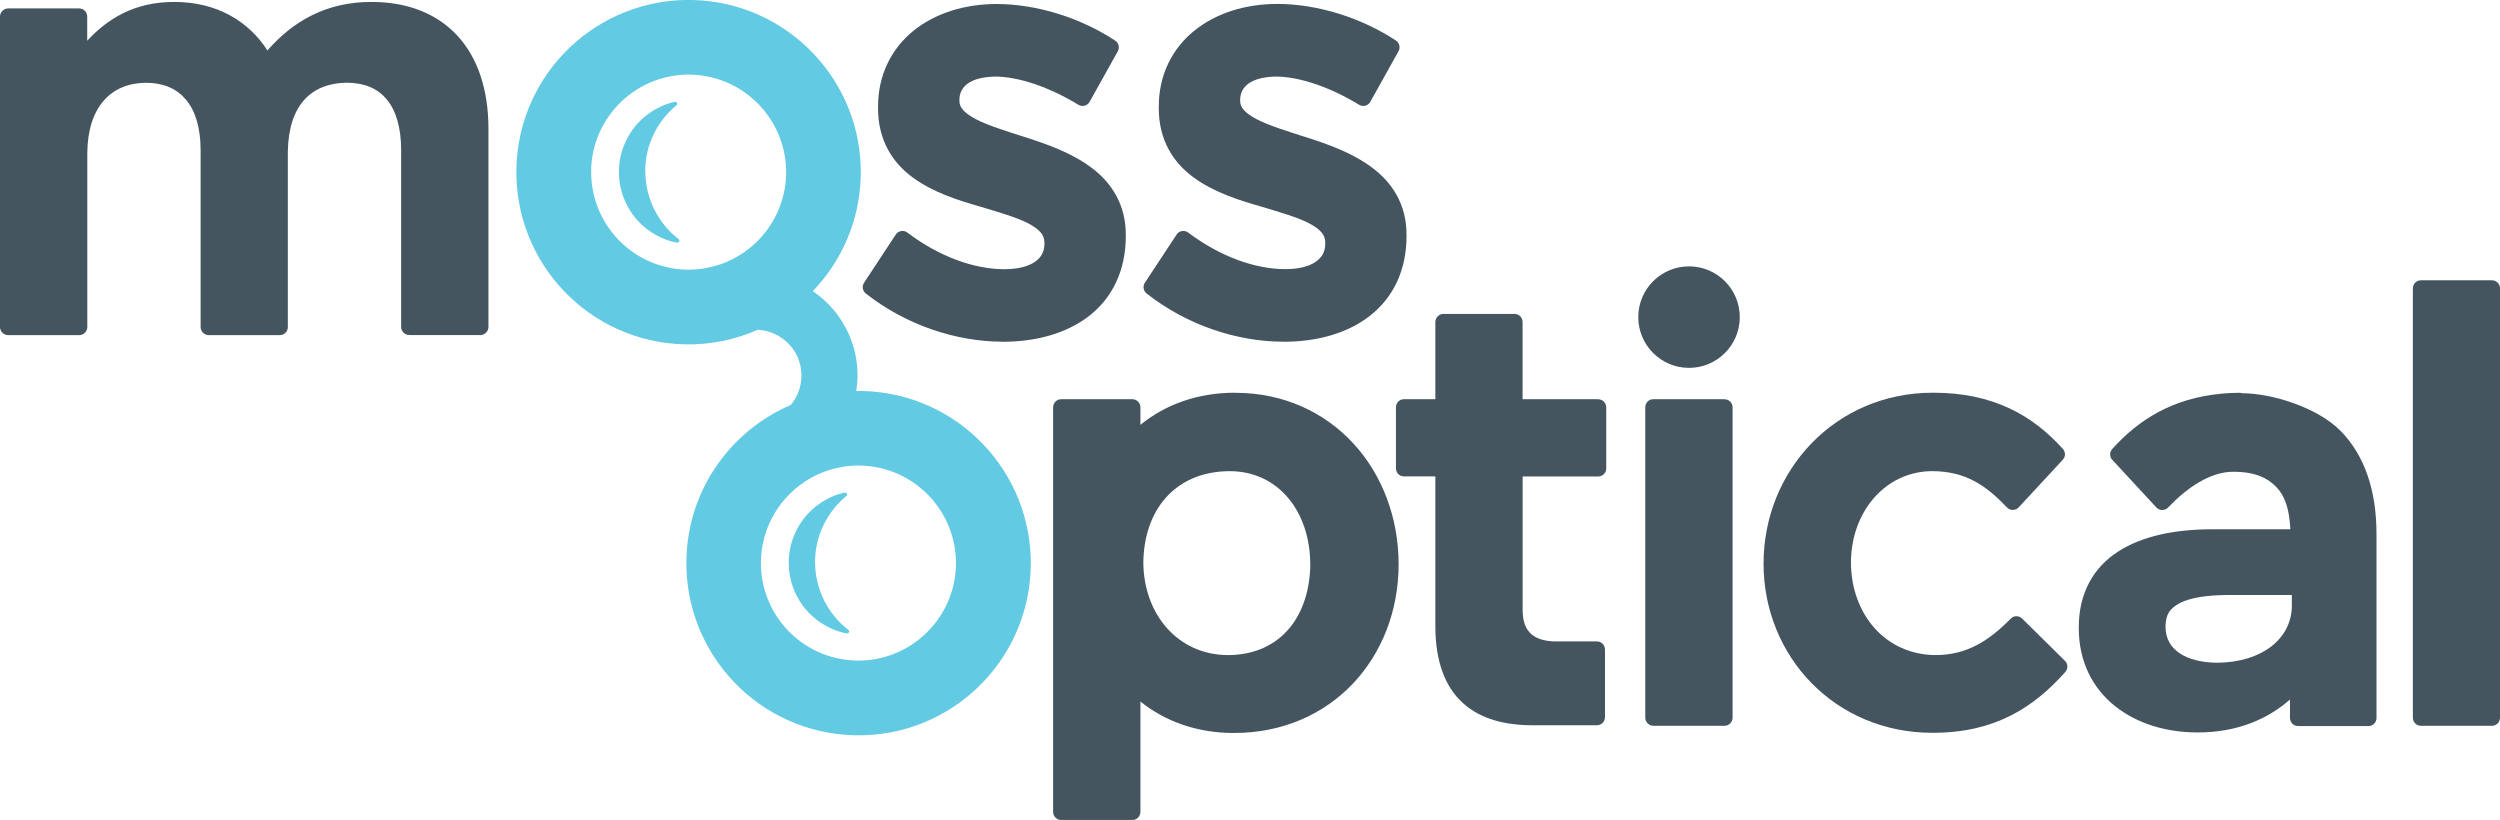
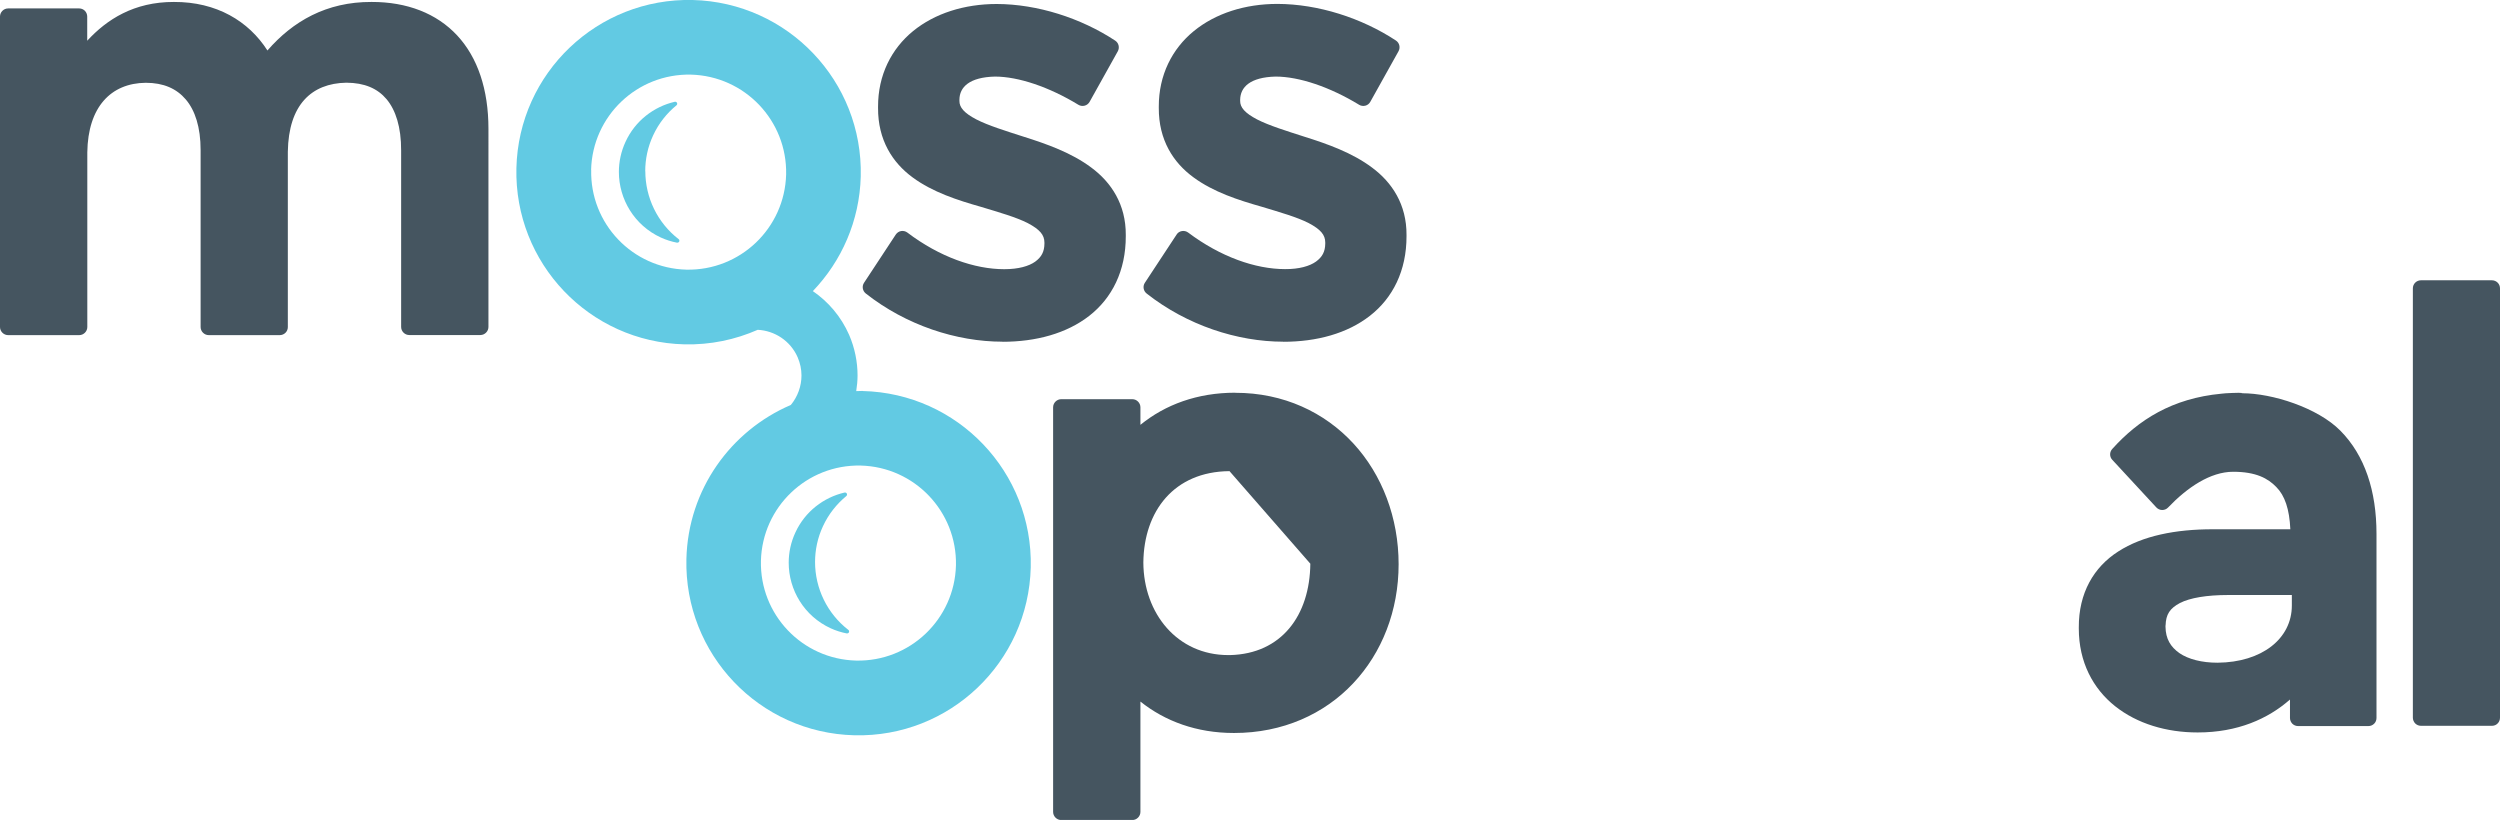
<svg xmlns="http://www.w3.org/2000/svg" id="Layer_2" data-name="Layer 2" viewBox="0 0 281.76 92.41">
  <defs>
    <style>      .cls-1 {        fill: #455560;      }      .cls-2 {        fill: #62cae3;      }    </style>
  </defs>
  <g id="Layer_1-2" data-name="Layer 1">
    <g>
      <path class="cls-1" d="M112.98,38.52c3.79,0,7.24-.94,9.79-2.93,2.55-1.99,4.12-5.06,4.11-8.98v-.13c.02-3.44-1.64-5.93-3.88-7.59-2.24-1.68-5.05-2.67-7.62-3.48-2.05-.66-4-1.26-5.34-1.95-1.38-.72-1.92-1.36-1.91-2.09v-.13c.01-1.42,1.12-2.54,4-2.61,2.66,0,6.13,1.18,9.41,3.18,.21,.13,.46,.16,.7,.1,.24-.06,.44-.22,.56-.43l3.18-5.7c.23-.42,.1-.94-.29-1.2-3.87-2.55-8.78-4.12-13.36-4.13-3.65,0-6.98,1.06-9.42,3.05-2.44,1.99-3.96,4.96-3.95,8.53v.13c-.02,3.62,1.63,6.17,3.89,7.83,2.26,1.67,5.09,2.58,7.7,3.32,2.05,.62,3.98,1.17,5.29,1.84,1.34,.71,1.87,1.32,1.87,2.19v.13c-.01,.9-.33,1.5-1.04,2.02-.71,.51-1.89,.85-3.49,.85-3.33,0-7.28-1.37-10.92-4.13-.2-.15-.46-.21-.7-.17-.25,.04-.46,.19-.6,.39l-3.58,5.44c-.26,.39-.17,.92,.2,1.21,4.55,3.58,10.22,5.43,15.41,5.43Z" />
      <path class="cls-1" d="M144.62,38.52c3.79,0,7.24-.94,9.79-2.94,2.55-1.99,4.12-5.06,4.11-8.97v-.13c.02-3.44-1.64-5.93-3.88-7.59-2.24-1.68-5.04-2.67-7.62-3.48-2.05-.66-4-1.26-5.34-1.95-1.38-.72-1.92-1.36-1.91-2.09v-.13c.02-1.42,1.12-2.54,4-2.61,2.66,0,6.13,1.18,9.41,3.18,.21,.13,.46,.16,.7,.1,.24-.06,.44-.22,.56-.44l3.18-5.7c.23-.42,.1-.94-.29-1.2-3.87-2.55-8.78-4.12-13.36-4.13-3.65,0-6.97,1.06-9.42,3.06-2.44,1.99-3.96,4.96-3.95,8.52v.13c-.02,3.62,1.63,6.17,3.9,7.83,2.26,1.67,5.09,2.58,7.7,3.32,2.05,.62,3.98,1.17,5.29,1.84,1.34,.71,1.87,1.32,1.87,2.19v.13c-.01,.9-.33,1.5-1.04,2.02-.71,.51-1.89,.86-3.49,.85-3.33,0-7.28-1.38-10.92-4.12-.2-.15-.46-.21-.7-.17-.25,.04-.47,.18-.6,.39l-3.58,5.44c-.26,.39-.17,.92,.2,1.21,4.55,3.58,10.22,5.43,15.41,5.43Z" />
-       <path class="cls-1" d="M139.21,44.26c-4.26,0-7.88,1.34-10.68,3.62v-1.98c0-.24-.1-.47-.27-.64-.17-.17-.4-.27-.64-.27h-8.02c-.24,0-.47,.1-.64,.27-.17,.17-.27,.4-.27,.64v45.61c0,.24,.1,.47,.27,.64,.17,.17,.4,.27,.64,.27h8.02c.24,0,.47-.1,.64-.27,.17-.17,.27-.4,.27-.64v-12.44c2.77,2.21,6.33,3.54,10.53,3.54h.03c5.48,0,10.15-2.13,13.41-5.59,3.26-3.45,5.13-8.21,5.13-13.43s-1.85-10.08-5.09-13.6c-3.24-3.52-7.88-5.73-13.33-5.72Zm8.47,19.27c-.06,5.84-3.25,10.15-9.03,10.3-.07,0-.15,0-.22,0-5.73,0-9.54-4.67-9.57-10.43,.06-5.8,3.46-10.24,9.68-10.3h.03c5.52,0,9.06,4.56,9.1,10.43Z" />
-       <path class="cls-1" d="M180.11,44.99h-8.51v-8.7c0-.24-.09-.47-.26-.64-.17-.17-.4-.27-.64-.27h-8.02c-.24,0-.47,.1-.64,.27-.17,.17-.27,.4-.27,.64v8.7h-3.54c-.24,0-.47,.1-.64,.27-.17,.17-.26,.4-.26,.64v6.89c0,.24,.1,.47,.26,.64,.17,.17,.4,.26,.64,.26h3.54v16.87c0,3.99,1.1,6.87,3.12,8.69,2.02,1.82,4.79,2.49,7.86,2.49s7.23,0,7.23,0c.5,0,.91-.41,.91-.91v-7.63c0-.24-.1-.47-.26-.64-.17-.17-.4-.27-.64-.27h-4.64c-1.22,0-2.15-.3-2.75-.81-.59-.52-.98-1.31-.99-2.69v-15.09h8.51c.24,0,.47-.09,.64-.26s.27-.4,.27-.64v-6.89c0-.24-.1-.47-.26-.64-.17-.17-.4-.27-.64-.27Z" />
-       <path class="cls-1" d="M227.9,69.71c-.17-.17-.4-.26-.65-.26-.24,0-.47,.1-.64,.28-2.45,2.5-4.96,4.09-8.43,4.1-5.62-.01-9.54-4.53-9.57-10.43,.02-5.77,3.91-10.29,9.17-10.3,3.75,.02,6.02,1.58,8.42,4.09,.17,.18,.41,.29,.66,.28,.25,0,.49-.11,.66-.29l4.97-5.37c.32-.35,.32-.88,0-1.22-3.35-3.72-7.8-6.35-14.66-6.33-5.48,0-10.27,2.19-13.66,5.7-3.4,3.51-5.41,8.33-5.41,13.56s2.02,10.01,5.41,13.47c3.39,3.46,8.16,5.6,13.6,5.6h.09c7.03,0,11.41-2.92,14.91-6.86,.32-.36,.31-.91-.04-1.25l-4.84-4.78Z" />
+       <path class="cls-1" d="M139.21,44.26c-4.26,0-7.88,1.34-10.68,3.62v-1.98c0-.24-.1-.47-.27-.64-.17-.17-.4-.27-.64-.27h-8.02c-.24,0-.47,.1-.64,.27-.17,.17-.27,.4-.27,.64v45.61c0,.24,.1,.47,.27,.64,.17,.17,.4,.27,.64,.27h8.02c.24,0,.47-.1,.64-.27,.17-.17,.27-.4,.27-.64v-12.44c2.77,2.21,6.33,3.54,10.53,3.54h.03c5.48,0,10.15-2.13,13.41-5.59,3.26-3.45,5.13-8.21,5.13-13.43s-1.85-10.08-5.09-13.6c-3.24-3.52-7.88-5.73-13.33-5.72Zm8.47,19.27c-.06,5.84-3.25,10.15-9.03,10.3-.07,0-.15,0-.22,0-5.73,0-9.54-4.67-9.57-10.43,.06-5.8,3.46-10.24,9.68-10.3h.03Z" />
      <path class="cls-1" d="M281.5,31.86c-.17-.17-.4-.27-.64-.27h-8.02c-.24,0-.47,.1-.64,.27-.17,.17-.26,.4-.26,.64v48.39c0,.24,.1,.47,.26,.64,.17,.17,.4,.27,.64,.27h8.02c.24,0,.47-.09,.64-.27,.17-.17,.26-.4,.26-.64V32.5c0-.24-.09-.47-.26-.64Z" />
-       <path class="cls-1" d="M194.36,44.99h-8.02c-.24,0-.47,.09-.64,.26-.17,.17-.27,.4-.27,.64v35c0,.24,.1,.47,.27,.64,.17,.17,.4,.27,.64,.27h8.02c.24,0,.47-.1,.64-.27,.17-.17,.27-.4,.27-.64V45.9c0-.24-.1-.47-.27-.64-.17-.17-.4-.26-.64-.26Z" />
-       <path class="cls-1" d="M190.36,30.02c-3.16,0-5.72,2.56-5.72,5.72s2.56,5.72,5.72,5.72,5.72-2.56,5.72-5.72-2.56-5.72-5.72-5.72Z" />
      <path class="cls-1" d="M41.87,.22h0c-5.08-.02-8.87,2.18-11.73,5.47C28.02,2.37,24.39,.2,19.6,.22c-4.5-.01-7.56,1.97-9.77,4.37V1.86c0-.24-.1-.47-.26-.64-.17-.17-.4-.27-.64-.27H.91c-.24,0-.47,.1-.64,.27-.17,.17-.27,.4-.27,.64V36.86c0,.24,.1,.47,.27,.64,.17,.17,.4,.27,.64,.27H8.93c.24,0,.47-.1,.64-.27,.17-.17,.27-.4,.27-.64V17.17c.07-5.11,2.66-7.8,6.58-7.84,2.02,0,3.48,.66,4.52,1.88,1.04,1.22,1.67,3.12,1.67,5.7v19.95c0,.24,.1,.47,.27,.64,.17,.17,.4,.27,.64,.27h8.02c.24,0,.47-.1,.64-.27,.17-.17,.26-.4,.26-.64V17.1c.08-5.3,2.68-7.71,6.59-7.78,2.06,.01,3.52,.65,4.54,1.86,1.02,1.22,1.65,3.13,1.64,5.78v19.89c0,.24,.1,.47,.27,.64,.17,.17,.4,.27,.64,.27h8.02c.24,0,.47-.1,.64-.27,.17-.17,.27-.4,.27-.64V14.52c0-4.43-1.21-8.03-3.52-10.52C49.22,1.51,45.87,.21,41.87,.22Z" />
      <path class="cls-1" d="M252.72,44.3c-.75,0,0-.04,0-.04-.23,0-1.97,.04-2.35,.11-5.55,.52-9.36,2.95-12.31,6.23-.32,.35-.32,.88,0,1.22l4.97,5.37c.17,.18,.41,.29,.66,.29h0c.25,0,.49-.1,.66-.28,2.16-2.26,4.76-4.03,7.34-4.03s3.92,.75,4.85,1.71c.97,.97,1.49,2.5,1.59,4.77h-8.75c-4.18,0-7.89,.73-10.64,2.5-2.76,1.76-4.47,4.68-4.45,8.56v.13c0,3.77,1.6,6.77,4.09,8.75,2.49,1.98,5.8,2.96,9.28,2.96h.04c4.48,0,7.91-1.53,10.39-3.71v2.08c0,.24,.1,.47,.26,.64,.17,.17,.4,.27,.64,.27h7.95c.24,0,.47-.1,.64-.27,.17-.17,.26-.4,.26-.64v-20.75c0-4.83-1.31-8.84-4.07-11.63-2.56-2.59-7.68-4.22-11.07-4.22Zm-8.65,26.19c.04-1.26,.48-1.92,1.62-2.53,1.14-.58,3.01-.9,5.43-.9h7.18v1.18c0,3.74-3.37,6.41-8.38,6.45-1.76,0-3.28-.39-4.29-1.08-1-.71-1.55-1.6-1.57-2.98v-.13Z" />
      <g>
        <path class="cls-2" d="M97.21,44.06c-.24,0-.47,.02-.71,.02,.09-.58,.15-1.17,.15-1.76,0-1.53-.31-3.1-.95-4.58-.91-2.07-2.35-3.74-4.09-4.93,3.23-3.37,5.27-7.9,5.4-12.93C97.27,9.16,88.79,.27,78.07,0c-10.72-.25-19.61,8.22-19.87,18.94-.25,10.72,8.22,19.61,18.94,19.87,2.94,.07,5.73-.53,8.26-1.64,1.9,.1,3.68,1.23,4.5,3.1,.29,.67,.43,1.36,.43,2.05,0,1.21-.43,2.39-1.2,3.32-6.76,2.9-11.58,9.52-11.77,17.36-.25,10.72,8.22,19.61,18.94,19.87,10.72,.26,19.61-8.22,19.87-18.93,.25-10.72-8.22-19.61-18.94-19.87Zm-30.59-24.92c.16-6.07,5.18-10.86,11.25-10.73,6.07,.16,10.86,5.19,10.73,11.25-.16,6.07-5.19,10.86-11.25,10.73-6.07-.16-10.86-5.18-10.72-11.25Zm29.86,55.31c-6.07-.16-10.86-5.18-10.72-11.25,.16-6.07,5.18-10.86,11.25-10.73,6.07,.16,10.86,5.19,10.73,11.25-.16,6.07-5.19,10.86-11.25,10.73Z" />
        <path class="cls-2" d="M91.86,63.35c0-1.35,.28-2.73,.89-4.04,.63-1.36,1.54-2.5,2.63-3.4,.08-.07,.11-.18,.06-.28-.05-.09-.15-.14-.25-.12-2.36,.55-4.46,2.14-5.55,4.51-.51,1.1-.75,2.26-.75,3.4,0,3.08,1.75,6.02,4.73,7.39,.59,.27,1.2,.46,1.81,.58,.01,0,.03,0,.04,0,.09,0,.17-.05,.21-.13,.04-.1,.02-.21-.07-.27-2.39-1.85-3.75-4.7-3.75-7.65Z" />
        <path class="cls-2" d="M72.72,19.3c0-1.35,.28-2.73,.89-4.04,.63-1.36,1.54-2.5,2.63-3.39,.08-.07,.11-.18,.06-.28-.05-.09-.15-.14-.25-.12-2.36,.55-4.46,2.14-5.55,4.51-.51,1.1-.75,2.26-.75,3.4,0,3.07,1.75,6.02,4.73,7.39,.59,.27,1.2,.46,1.81,.58,.02,0,.03,0,.05,0,.09,0,.17-.05,.21-.13,.04-.1,.02-.21-.07-.27-2.39-1.85-3.75-4.7-3.75-7.65Z" />
      </g>
    </g>
  </g>
</svg>